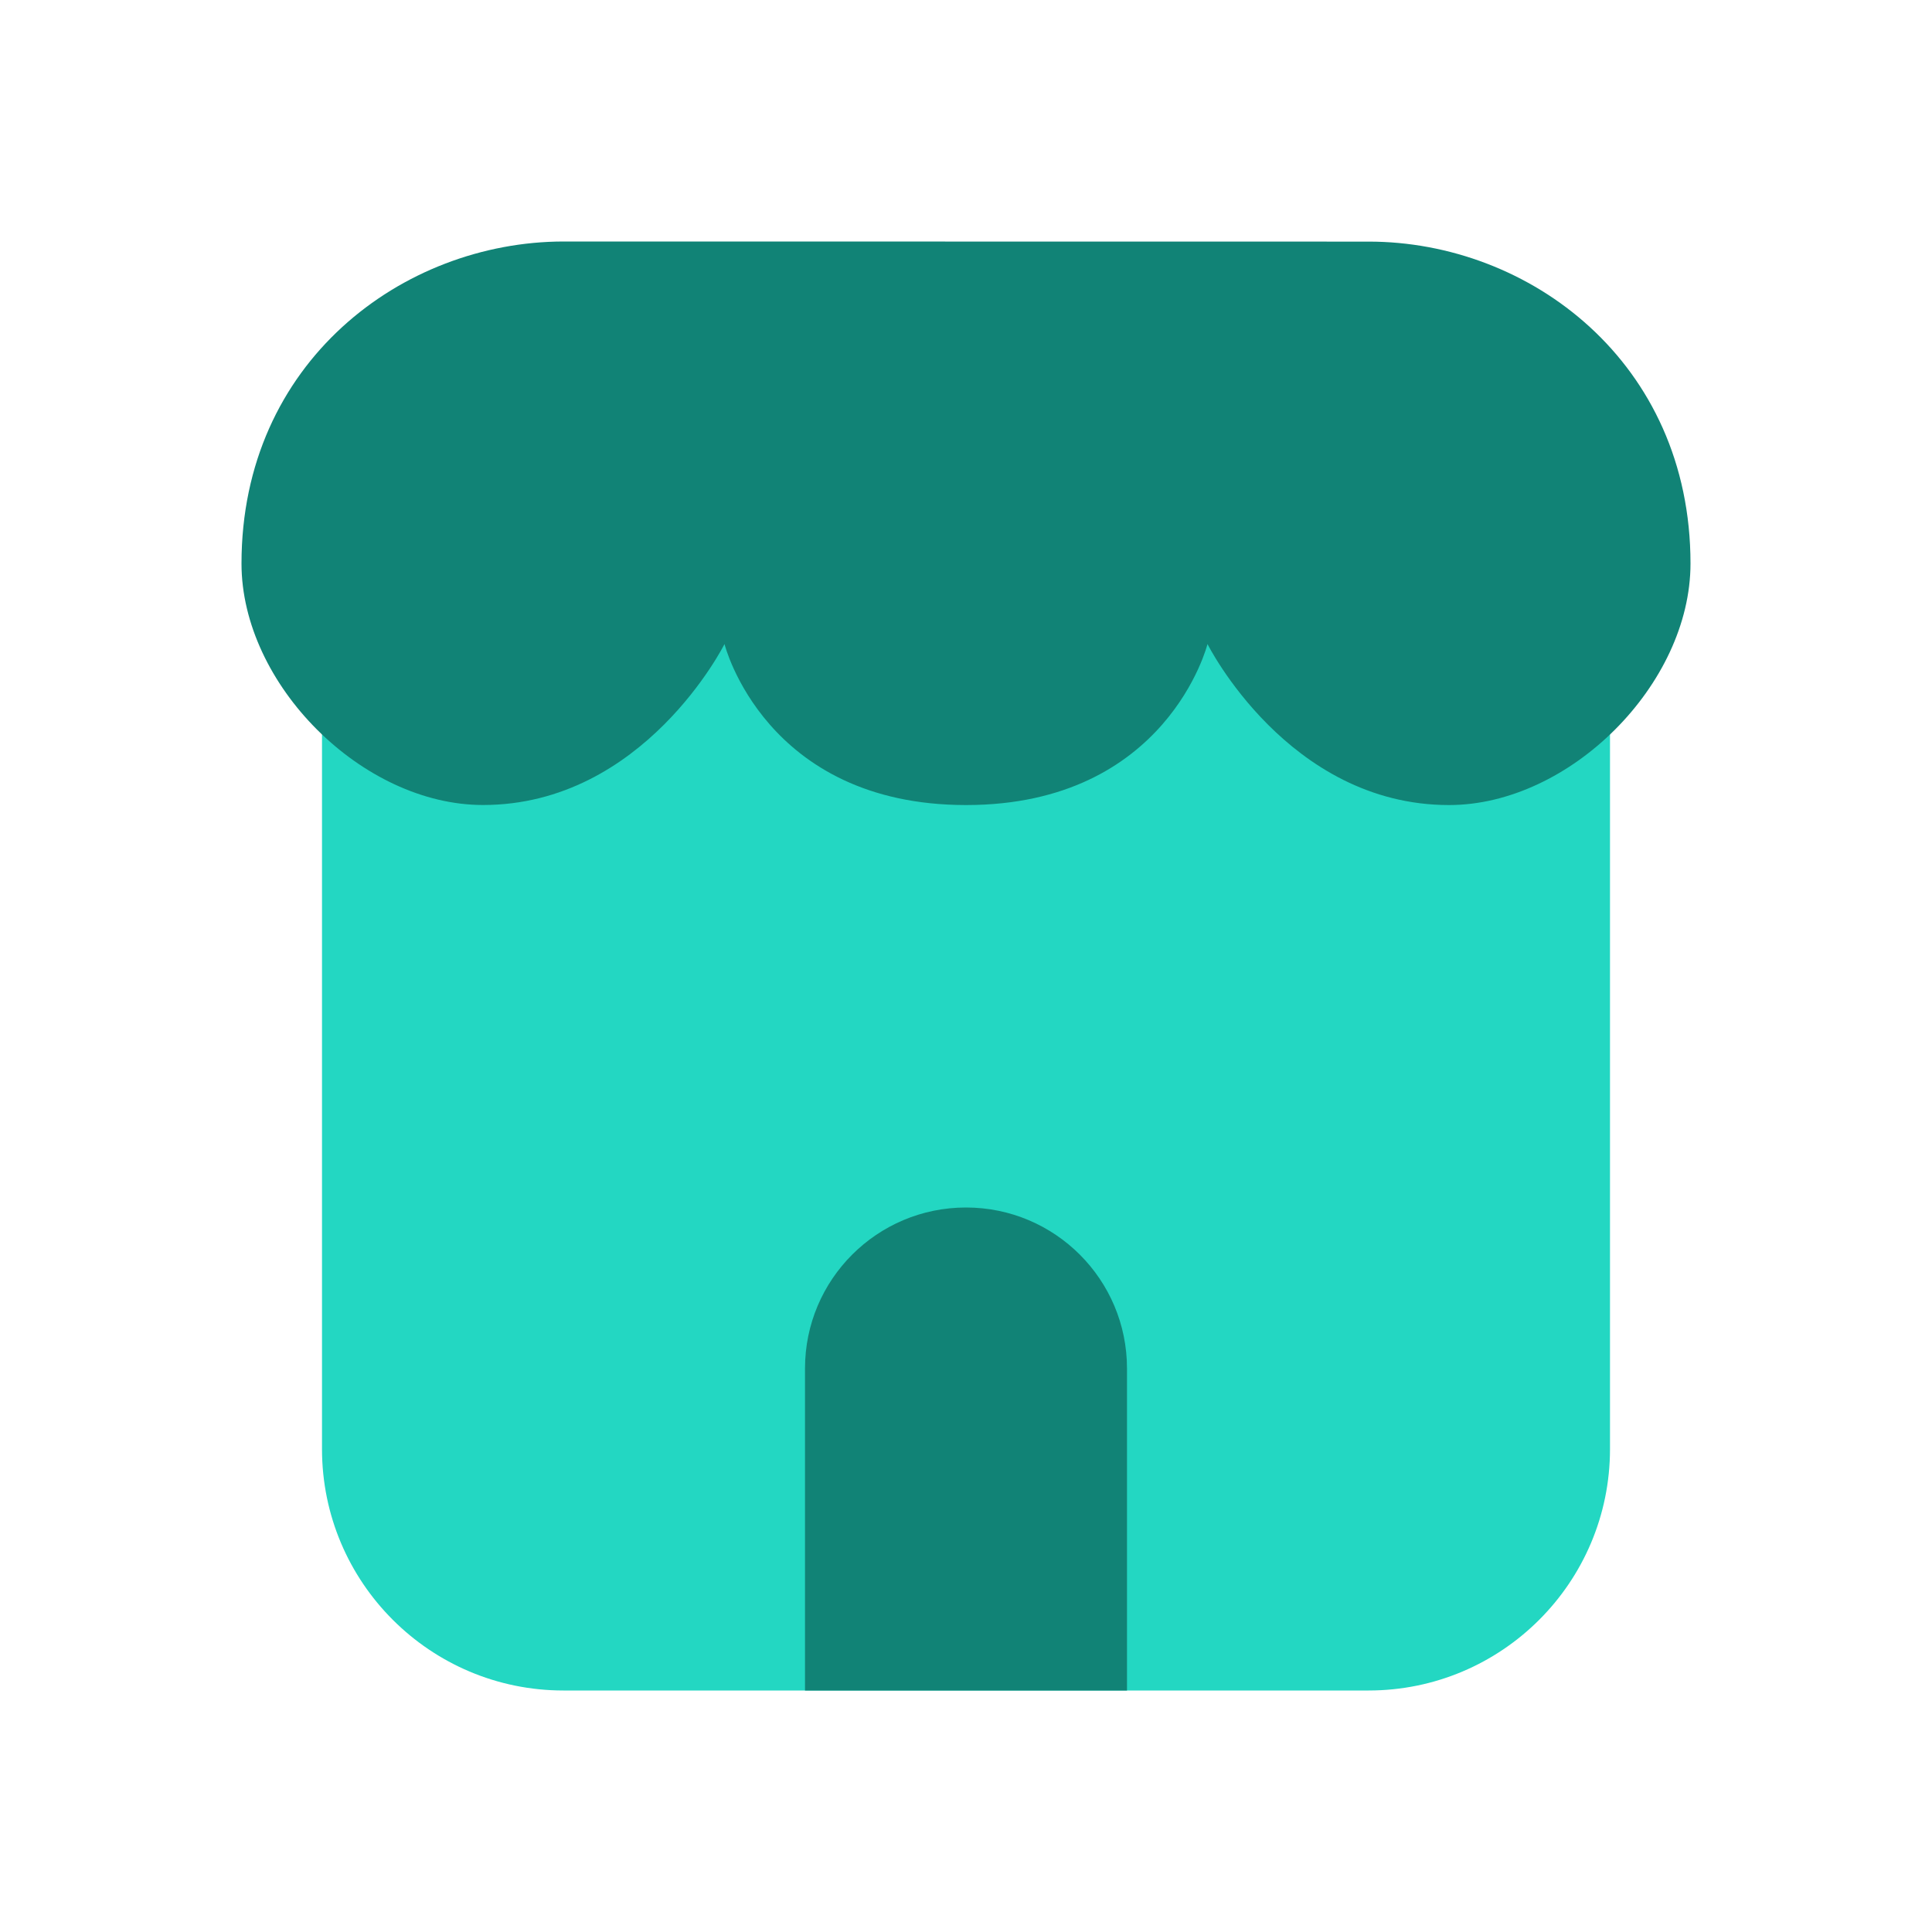
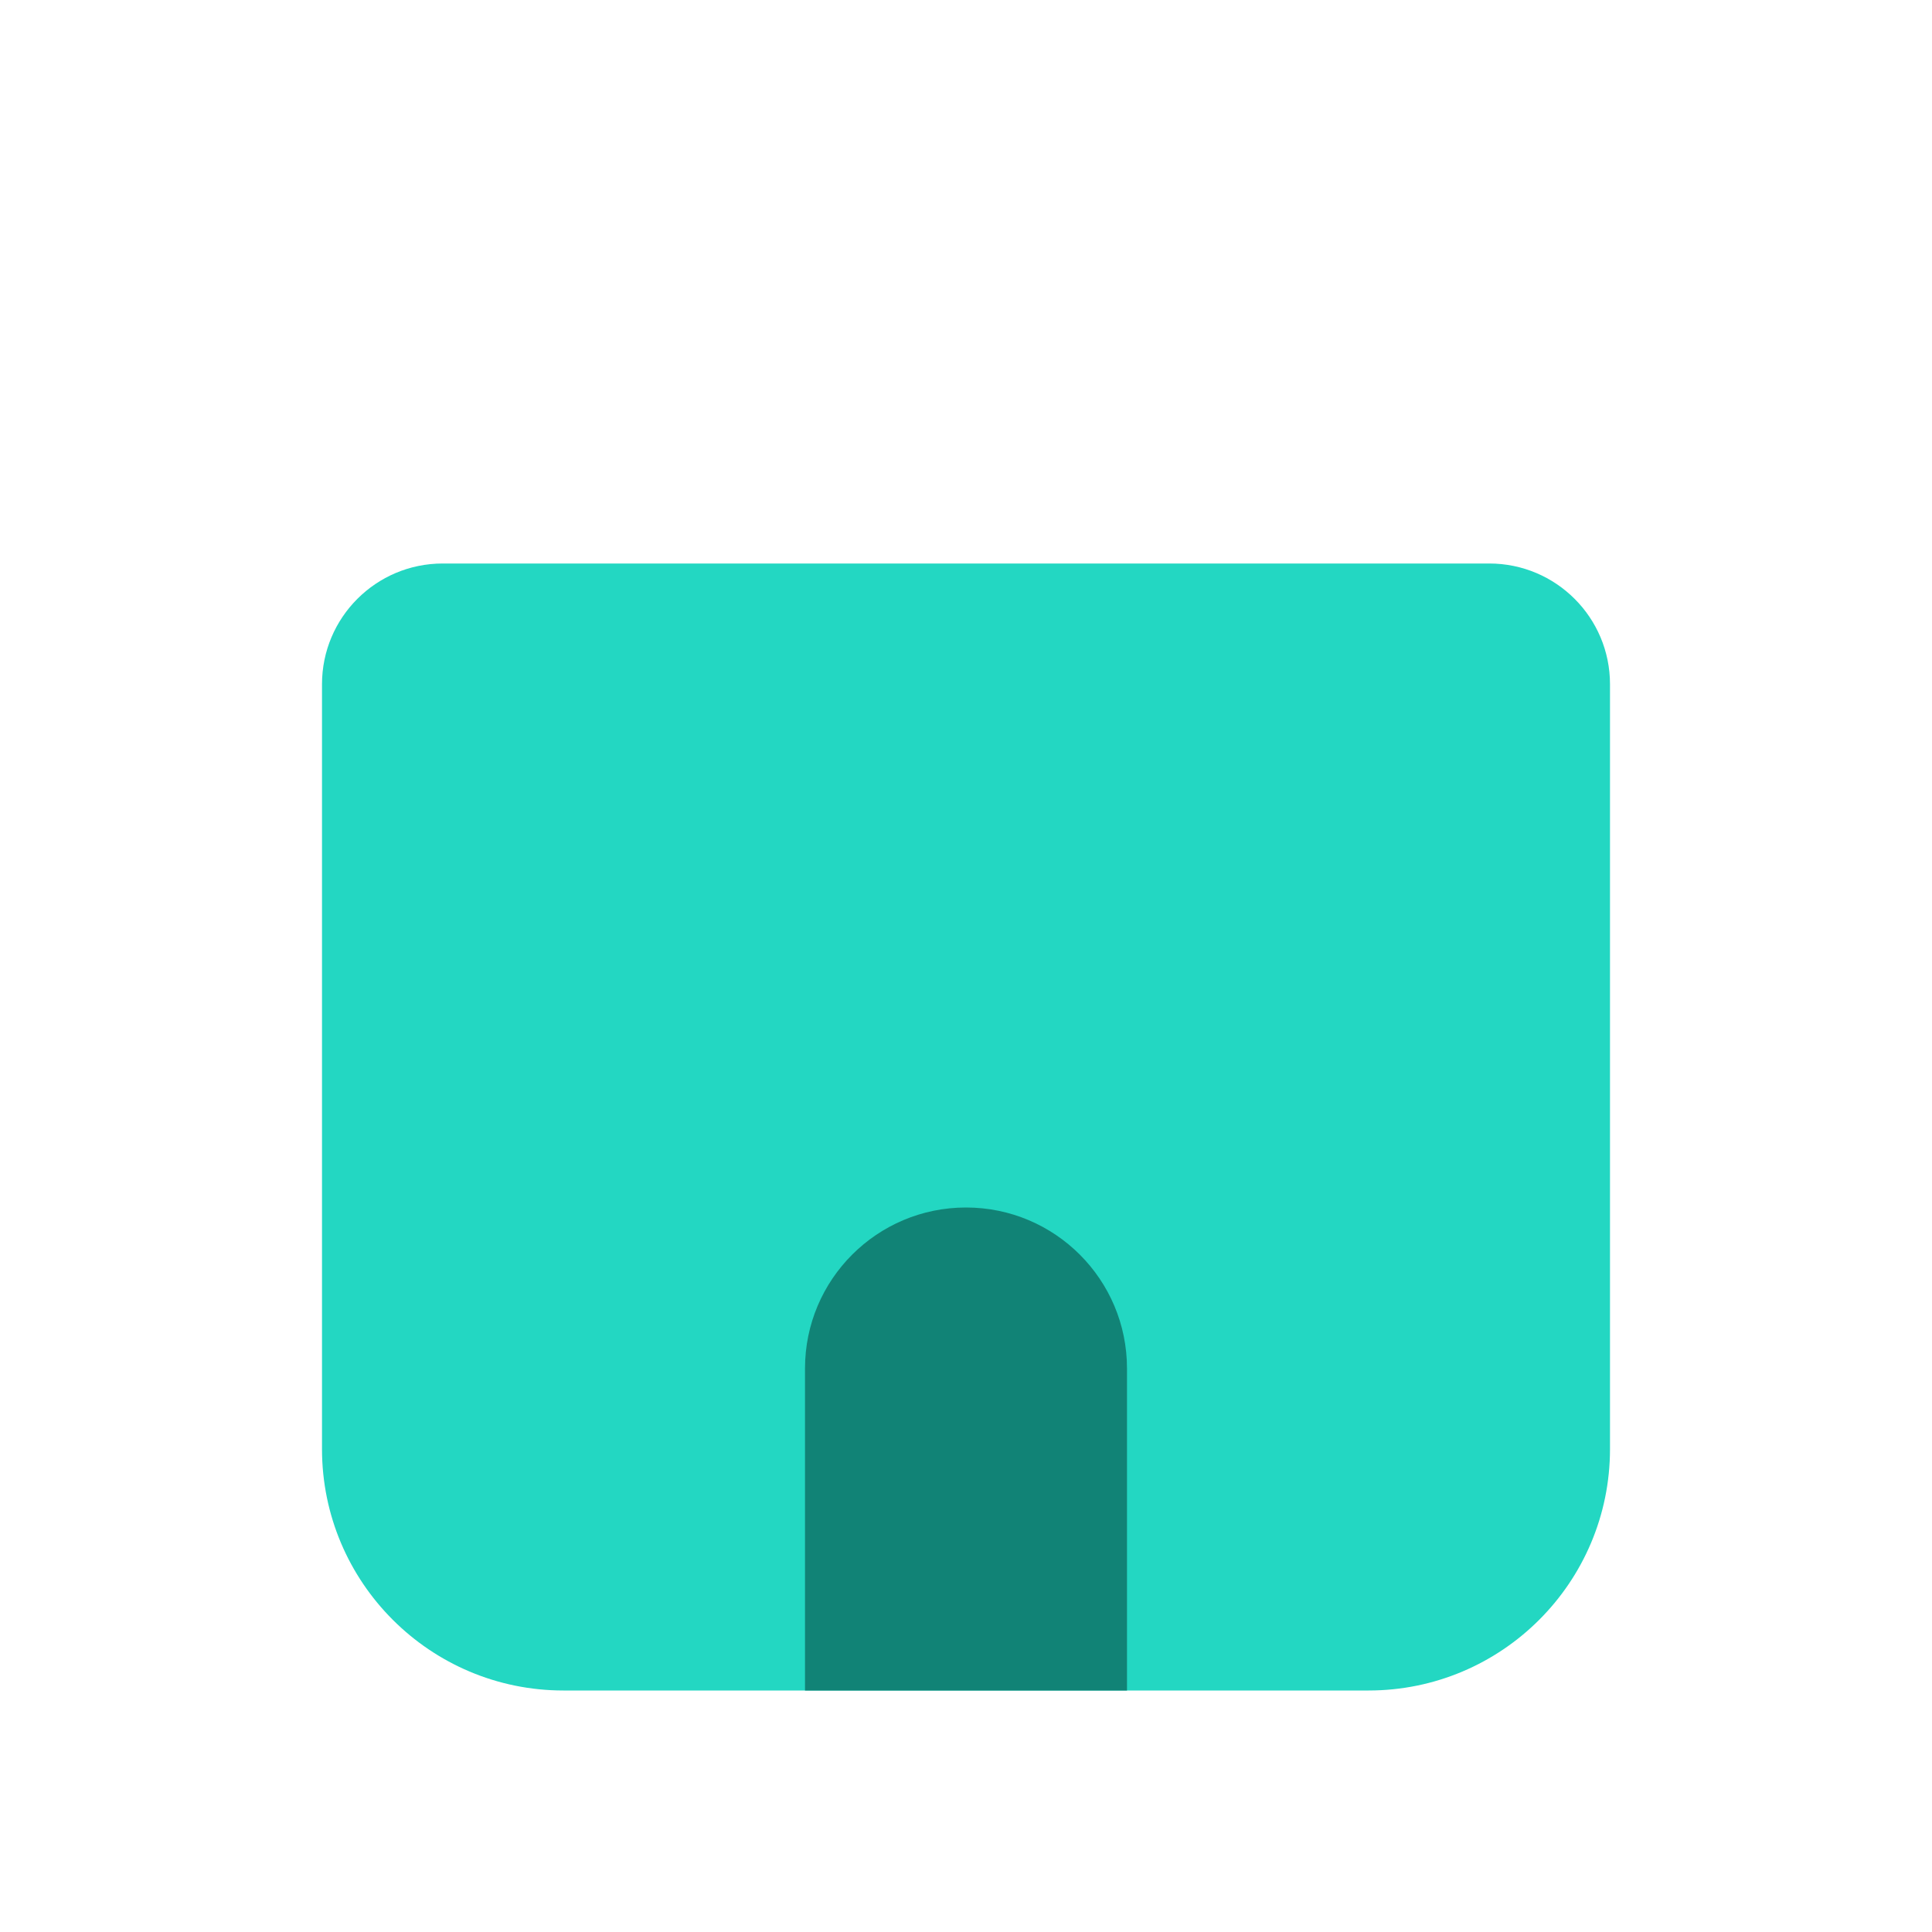
<svg xmlns="http://www.w3.org/2000/svg" width="36" height="36" viewBox="0 0 36 36" fill="none">
  <path d="M8.25 10.5C7.007 10.5 6 11.507 6 12.75V27C6 29.485 8.015 31.5 10.5 31.5H25.5C27.985 31.5 30 29.485 30 27V12.75C30 11.507 28.993 10.5 27.75 10.5H8.25Z" fill="#23D7C2" />
  <path fill-rule="evenodd" clip-rule="evenodd" d="M21 31.5H15V25.5C15 23.843 16.343 22.5 18 22.5C19.657 22.5 21 23.843 21 25.5V31.5Z" fill="#118376" />
-   <path d="M10.5 4.5C12 4.499 24 4.503 25.5 4.502C28.5 4.5 31.5 6.75 31.5 10.501C31.5 12.751 29.25 15.001 27 15.001C24 15.001 22.5 12.001 22.5 12.001C22.5 12.001 21.75 15.001 18 15.001C14.25 15 13.5 12.001 13.5 12.001C13.5 12.001 12 15 9 15C6.75 15 4.5 12.751 4.5 10.501C4.5 6.75 7.5 4.504 10.5 4.5Z" fill="#118376" />
</svg>